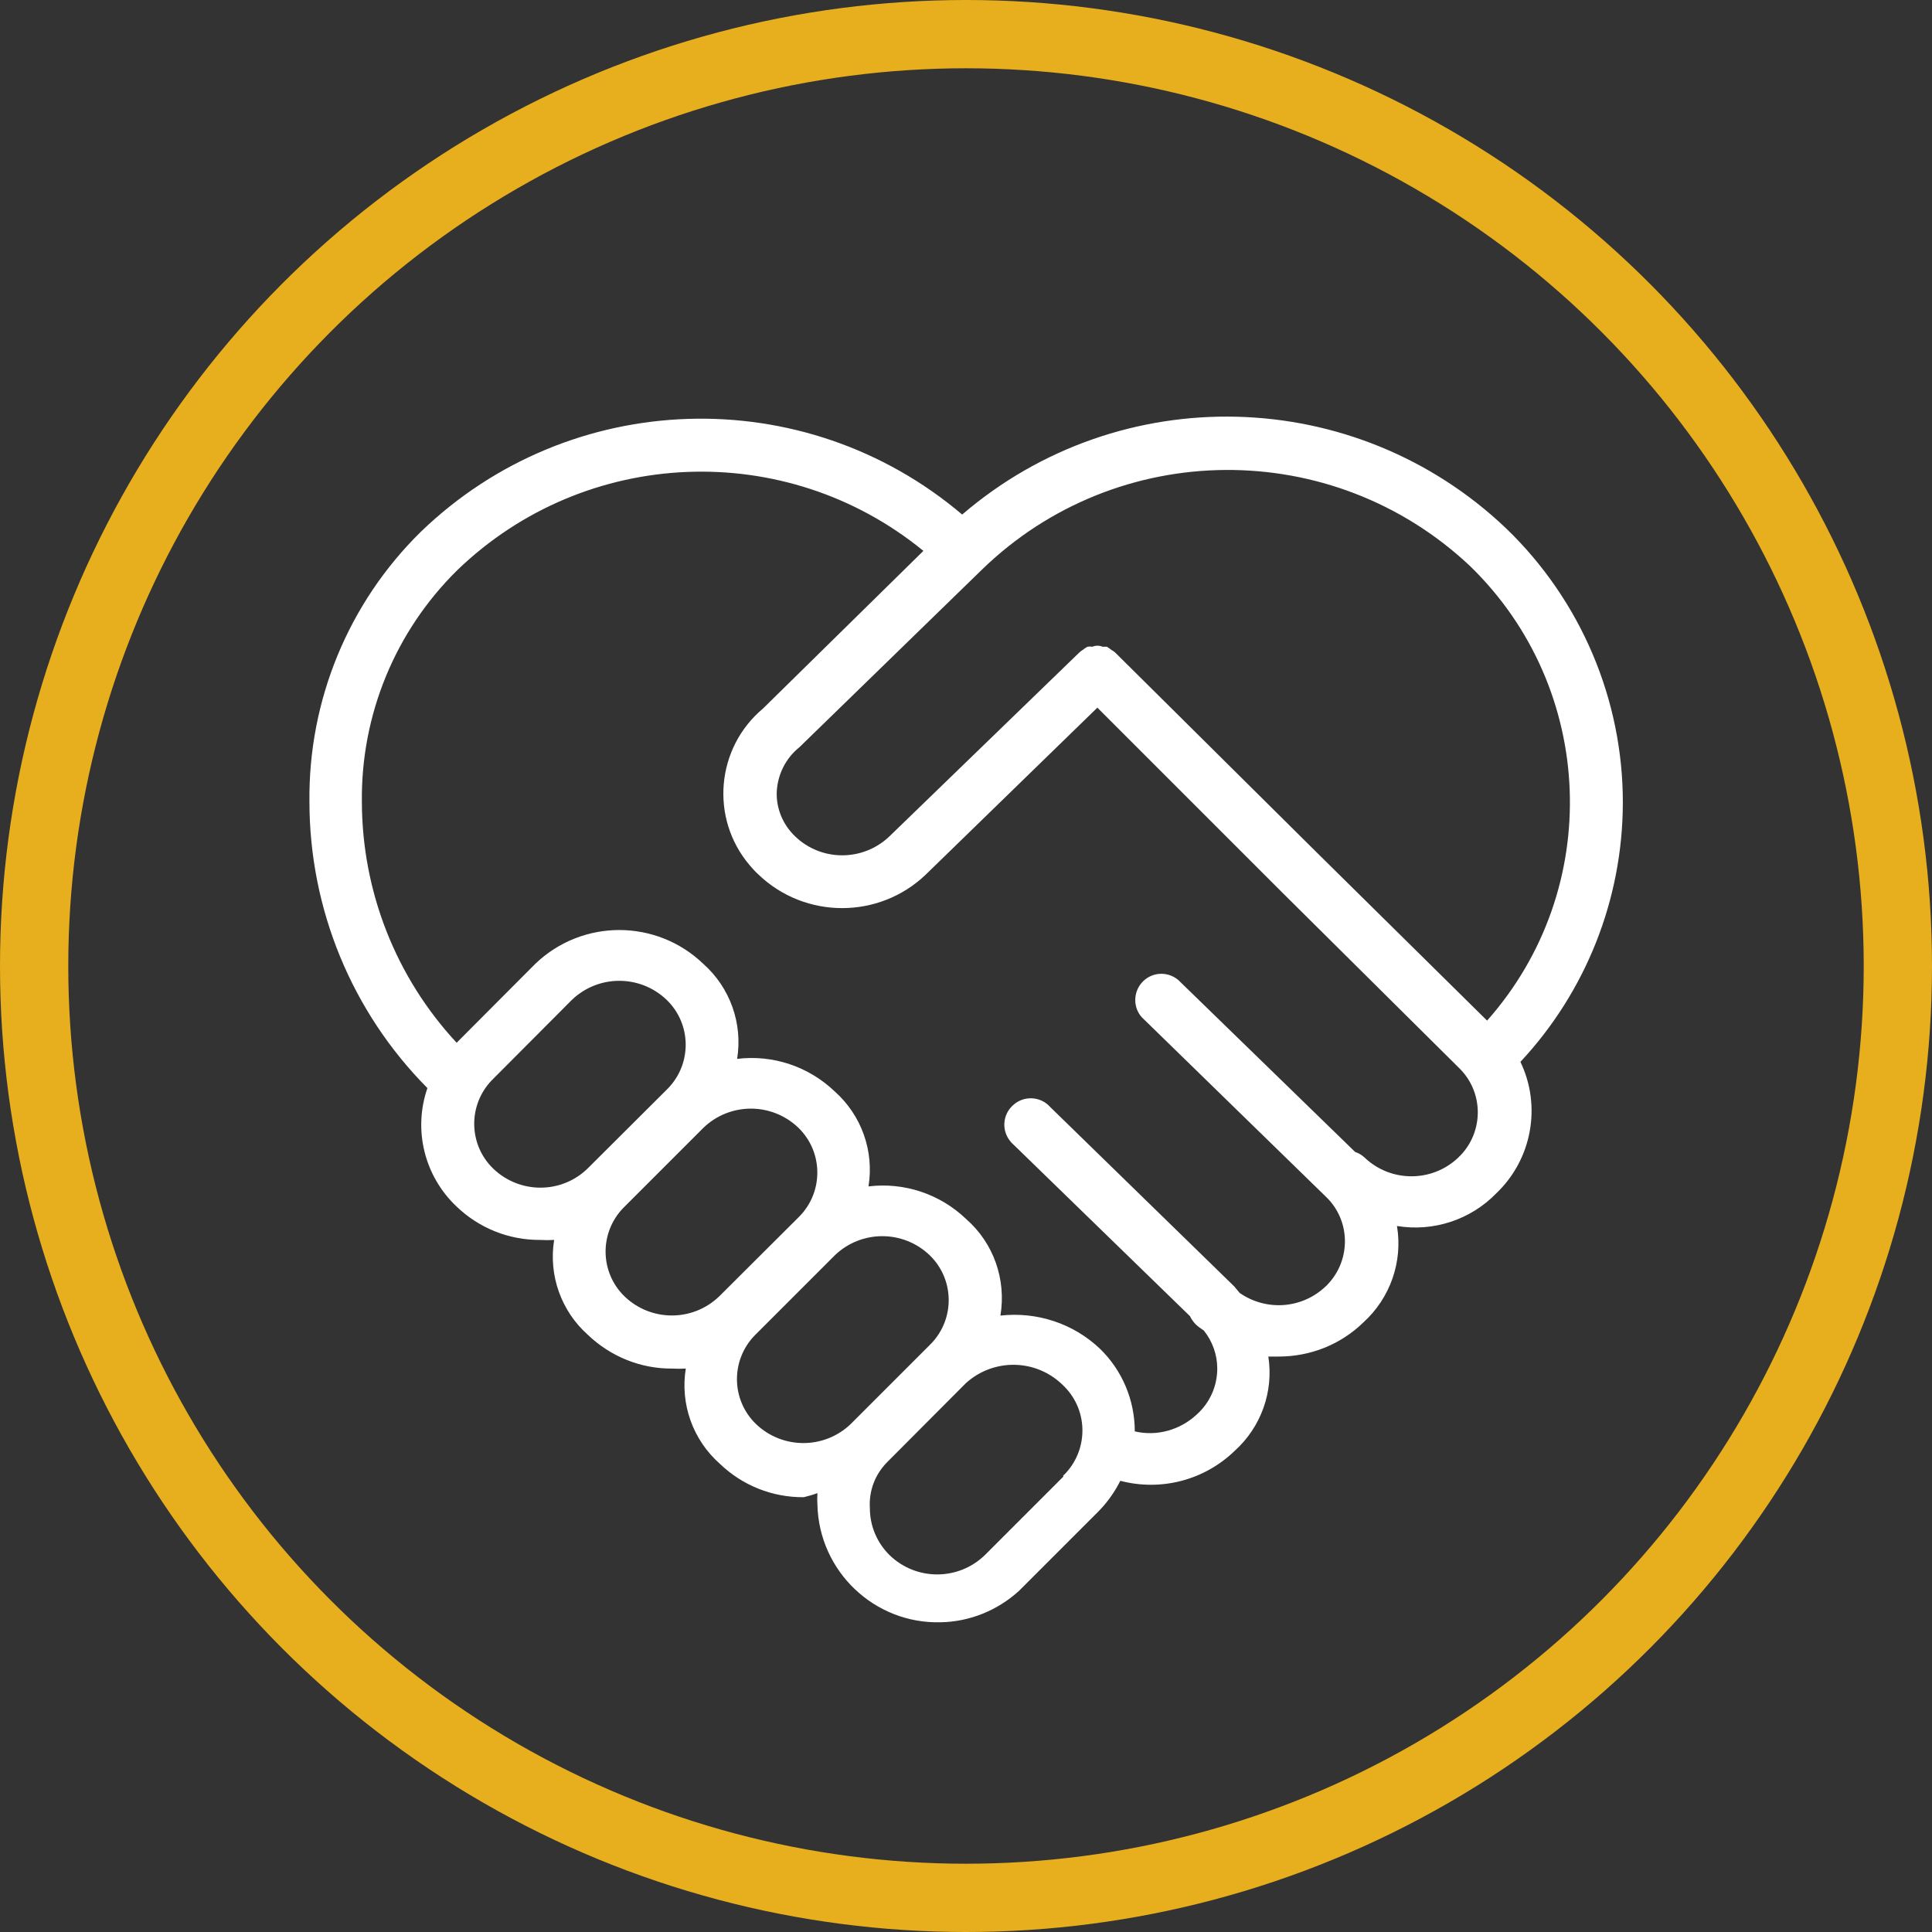
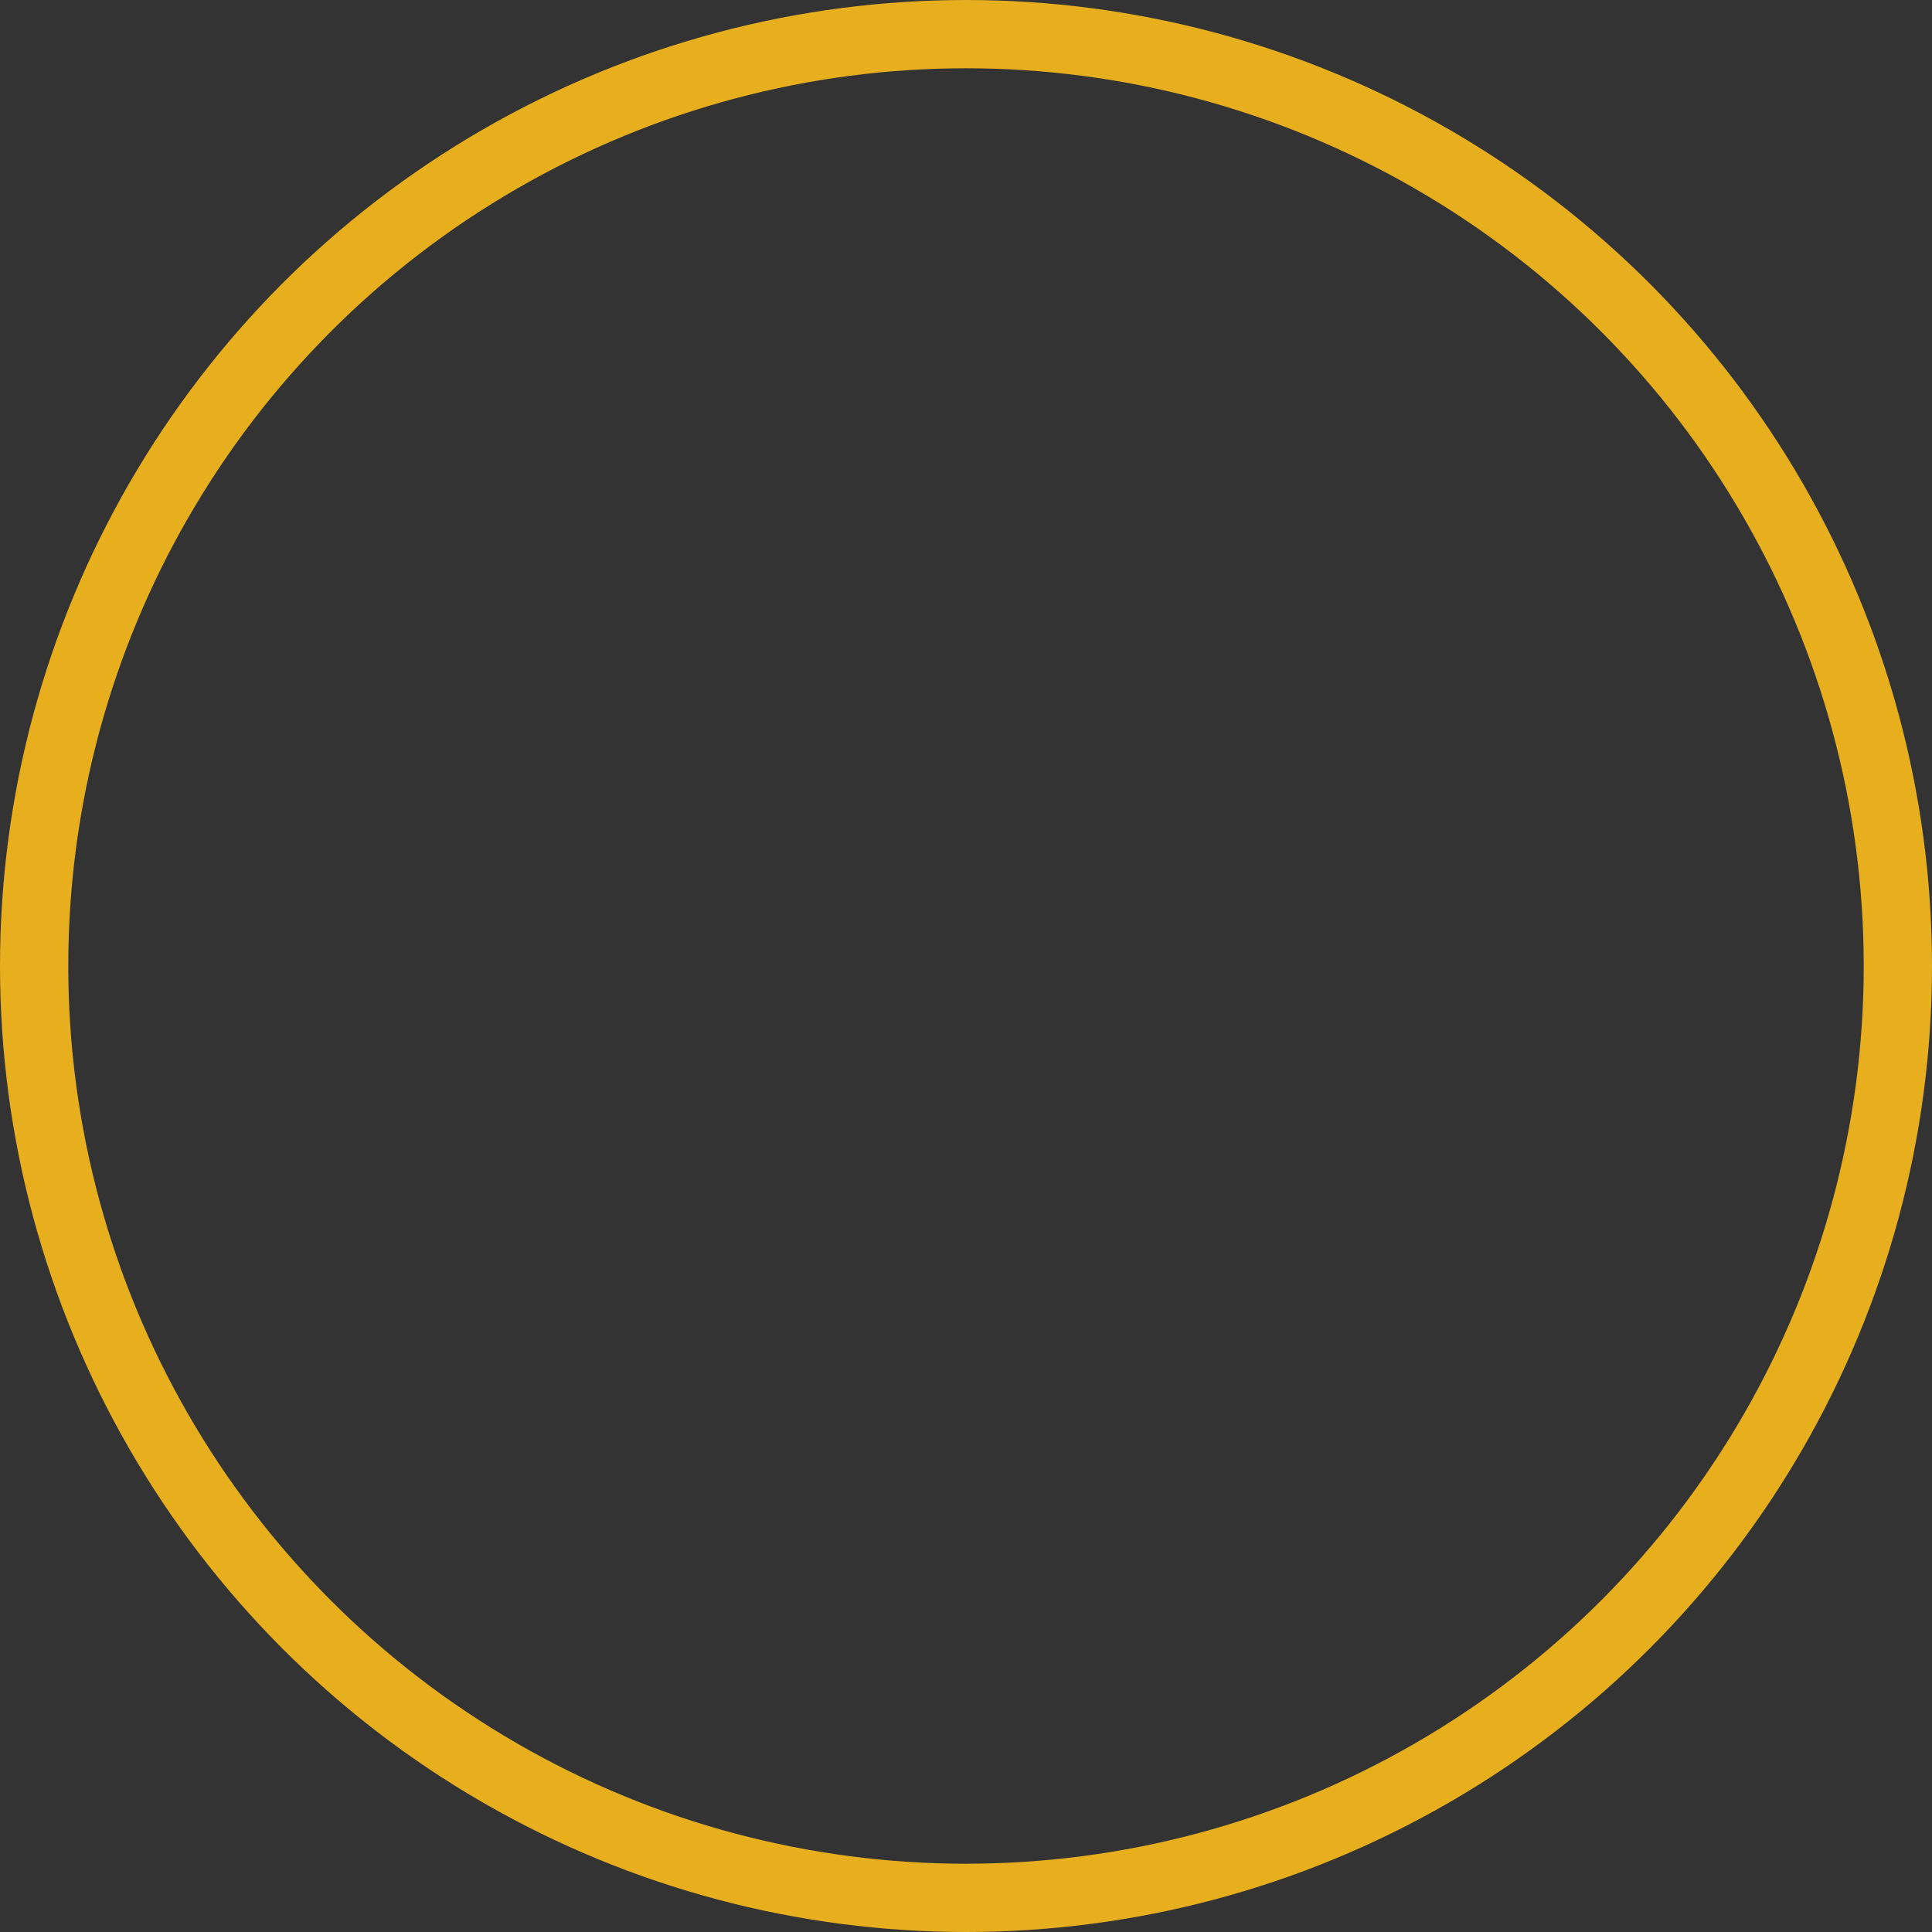
<svg xmlns="http://www.w3.org/2000/svg" version="1.1" x="0px" y="0px" width="70.74px" height="70.74px" viewBox="0 0 70.74 70.74" style="overflow:visible;enable-background:new 0 0 70.74 70.74;" xml:space="preserve">
  <rect x="0" y="0" width="70.74" height="70.74" fill="#333333" stroke="none" />
  <style type="text/css">
	.st0{fill:none;stroke:#E7AF1E;stroke-width:2.5;}
	.st1{fill:#FFFFFF;}
</style>
  <defs>
</defs>
  <circle class="st0" cx="35.37" cy="35.37" r="34.12" />
-   <path class="st1" d="M54.45,37.37l-6.2-6.12l-7.41-7.35c-0.04-0.04-0.09-0.07-0.14-0.1c-0.05-0.04-0.11-0.08-0.17-0.12  c-0.05,0-0.11,0-0.16,0c-0.12-0.05-0.25-0.05-0.37,0c-0.06-0.01-0.12-0.01-0.18,0c-0.05,0.03-0.11,0.06-0.15,0.1  c-0.05,0.03-0.11,0.07-0.15,0.11l-6.95,6.73c-0.97,0.93-2.5,0.93-3.46,0c-0.44-0.42-0.69-1.01-0.67-1.62  c0.03-0.64,0.33-1.24,0.83-1.64l6.67-6.49c4.96-4.83,12.85-4.89,17.89-0.14C58.44,25.21,58.73,32.54,54.45,37.37 M53.4,42.38  c-0.96,0.92-2.48,0.92-3.44,0c-0.1-0.09-0.21-0.16-0.34-0.2l-6.48-6.3c-0.41-0.34-1.01-0.29-1.35,0.12c-0.3,0.36-0.3,0.9,0.02,1.25  l6.73,6.56c0.91,0.86,0.94,2.3,0.08,3.21c-0.03,0.03-0.05,0.06-0.08,0.08c-0.86,0.82-2.17,0.92-3.15,0.24  c-0.07-0.08-0.13-0.16-0.2-0.24l-6.73-6.56c-0.35-0.4-0.96-0.44-1.36-0.08c-0.4,0.35-0.44,0.96-0.08,1.36  c0.03,0.04,0.07,0.07,0.1,0.1l6.45,6.27c0.05,0.11,0.12,0.2,0.2,0.29c0.1,0.1,0.2,0.16,0.31,0.24c0.32,0.4,0.49,0.89,0.49,1.39  c0,0.64-0.27,1.25-0.75,1.68c-0.61,0.57-1.46,0.81-2.27,0.62c0-1.14-0.46-2.24-1.28-3.03c-0.97-0.92-2.3-1.36-3.64-1.21  c0.22-1.32-0.25-2.66-1.26-3.54c-0.95-0.91-2.26-1.35-3.57-1.19c0.21-1.3-0.26-2.61-1.24-3.48c-0.95-0.91-2.26-1.35-3.57-1.19  c0.21-1.3-0.26-2.61-1.24-3.48c-1.72-1.65-4.43-1.65-6.15,0l-2.88,2.89c-2.23-2.4-3.46-5.54-3.47-8.81c-0.04-3.19,1.22-6.26,3.5-8.5  c4.69-4.52,12.02-4.82,17.06-0.7l-5.87,5.77c-1.72,1.44-1.95,4.01-0.5,5.73c0.1,0.12,0.21,0.24,0.33,0.35  c1.71,1.64,4.42,1.64,6.13,0l6.28-6.11l6.73,6.73l6.51,6.46c0.9,0.87,0.92,2.31,0.05,3.21C53.45,42.33,53.42,42.35,53.4,42.38   M38.94,54.06l-2.89,2.89c-0.97,0.93-2.5,0.93-3.47,0c-0.47-0.46-0.73-1.08-0.73-1.73c-0.04-0.63,0.19-1.24,0.64-1.69l2.88-2.89  c1.01-0.91,2.55-0.89,3.53,0.06c0.93,0.86,0.98,2.31,0.12,3.24c-0.03,0.03-0.07,0.07-0.1,0.1L38.94,54.06z M31.15,52.14  c-0.97,0.93-2.5,0.93-3.47,0c-0.91-0.88-0.93-2.33-0.05-3.24c0.02-0.02,0.03-0.03,0.05-0.05l2.89-2.89c0.97-0.93,2.5-0.93,3.47,0  c0.91,0.88,0.93,2.33,0.05,3.24c-0.02,0.02-0.04,0.03-0.05,0.05L31.15,52.14z M22.87,47.47c-0.91-0.88-0.93-2.33-0.05-3.24  c0.02-0.02,0.04-0.04,0.05-0.05l2.89-2.89c0.97-0.93,2.5-0.93,3.47,0c0.91,0.88,0.93,2.33,0.05,3.24c-0.02,0.02-0.04,0.04-0.05,0.05  l-2.89,2.88C25.37,48.4,23.84,48.4,22.87,47.47 M18.06,42.79c-0.91-0.88-0.93-2.33-0.05-3.24c0.02-0.02,0.04-0.03,0.05-0.05  l2.88-2.89c0.97-0.93,2.5-0.93,3.47,0c0.91,0.88,0.93,2.33,0.05,3.24c-0.02,0.02-0.03,0.03-0.05,0.05l-2.89,2.88  C20.56,43.72,19.03,43.72,18.06,42.79 M59.42,29.41c0.01-3.79-1.54-7.43-4.27-10.06c-5.52-5.26-14.13-5.48-19.92-0.51  c-5.79-4.91-14.36-4.64-19.82,0.63c-2.65,2.6-4.12,6.17-4.08,9.88c0,3.93,1.55,7.7,4.32,10.49c-0.53,1.53-0.11,3.22,1.06,4.33  c0.83,0.8,1.93,1.24,3.08,1.23c0.17,0.01,0.33,0.01,0.5,0c-0.21,1.3,0.26,2.61,1.24,3.48c0.83,0.79,1.93,1.24,3.08,1.23  c0.17,0.01,0.33,0.01,0.5,0c-0.21,1.3,0.26,2.61,1.24,3.48c0.83,0.8,1.93,1.24,3.08,1.23c0.17-0.04,0.34-0.09,0.5-0.15  c-0.01,0.14-0.01,0.29,0,0.43c0.06,2.43,2.08,4.36,4.51,4.3c1.06-0.02,2.08-0.43,2.87-1.15l2.89-2.89c0.33-0.33,0.61-0.72,0.82-1.14  c1.49,0.39,3.07-0.02,4.18-1.09c0.97-0.87,1.44-2.17,1.24-3.46h0.38c1.16,0,2.27-0.44,3.1-1.25c0.98-0.89,1.45-2.22,1.23-3.53  c1.34,0.22,2.7-0.23,3.64-1.2c1.3-1.24,1.66-3.19,0.88-4.81C58.06,36.32,59.41,32.94,59.42,29.41" />
</svg>